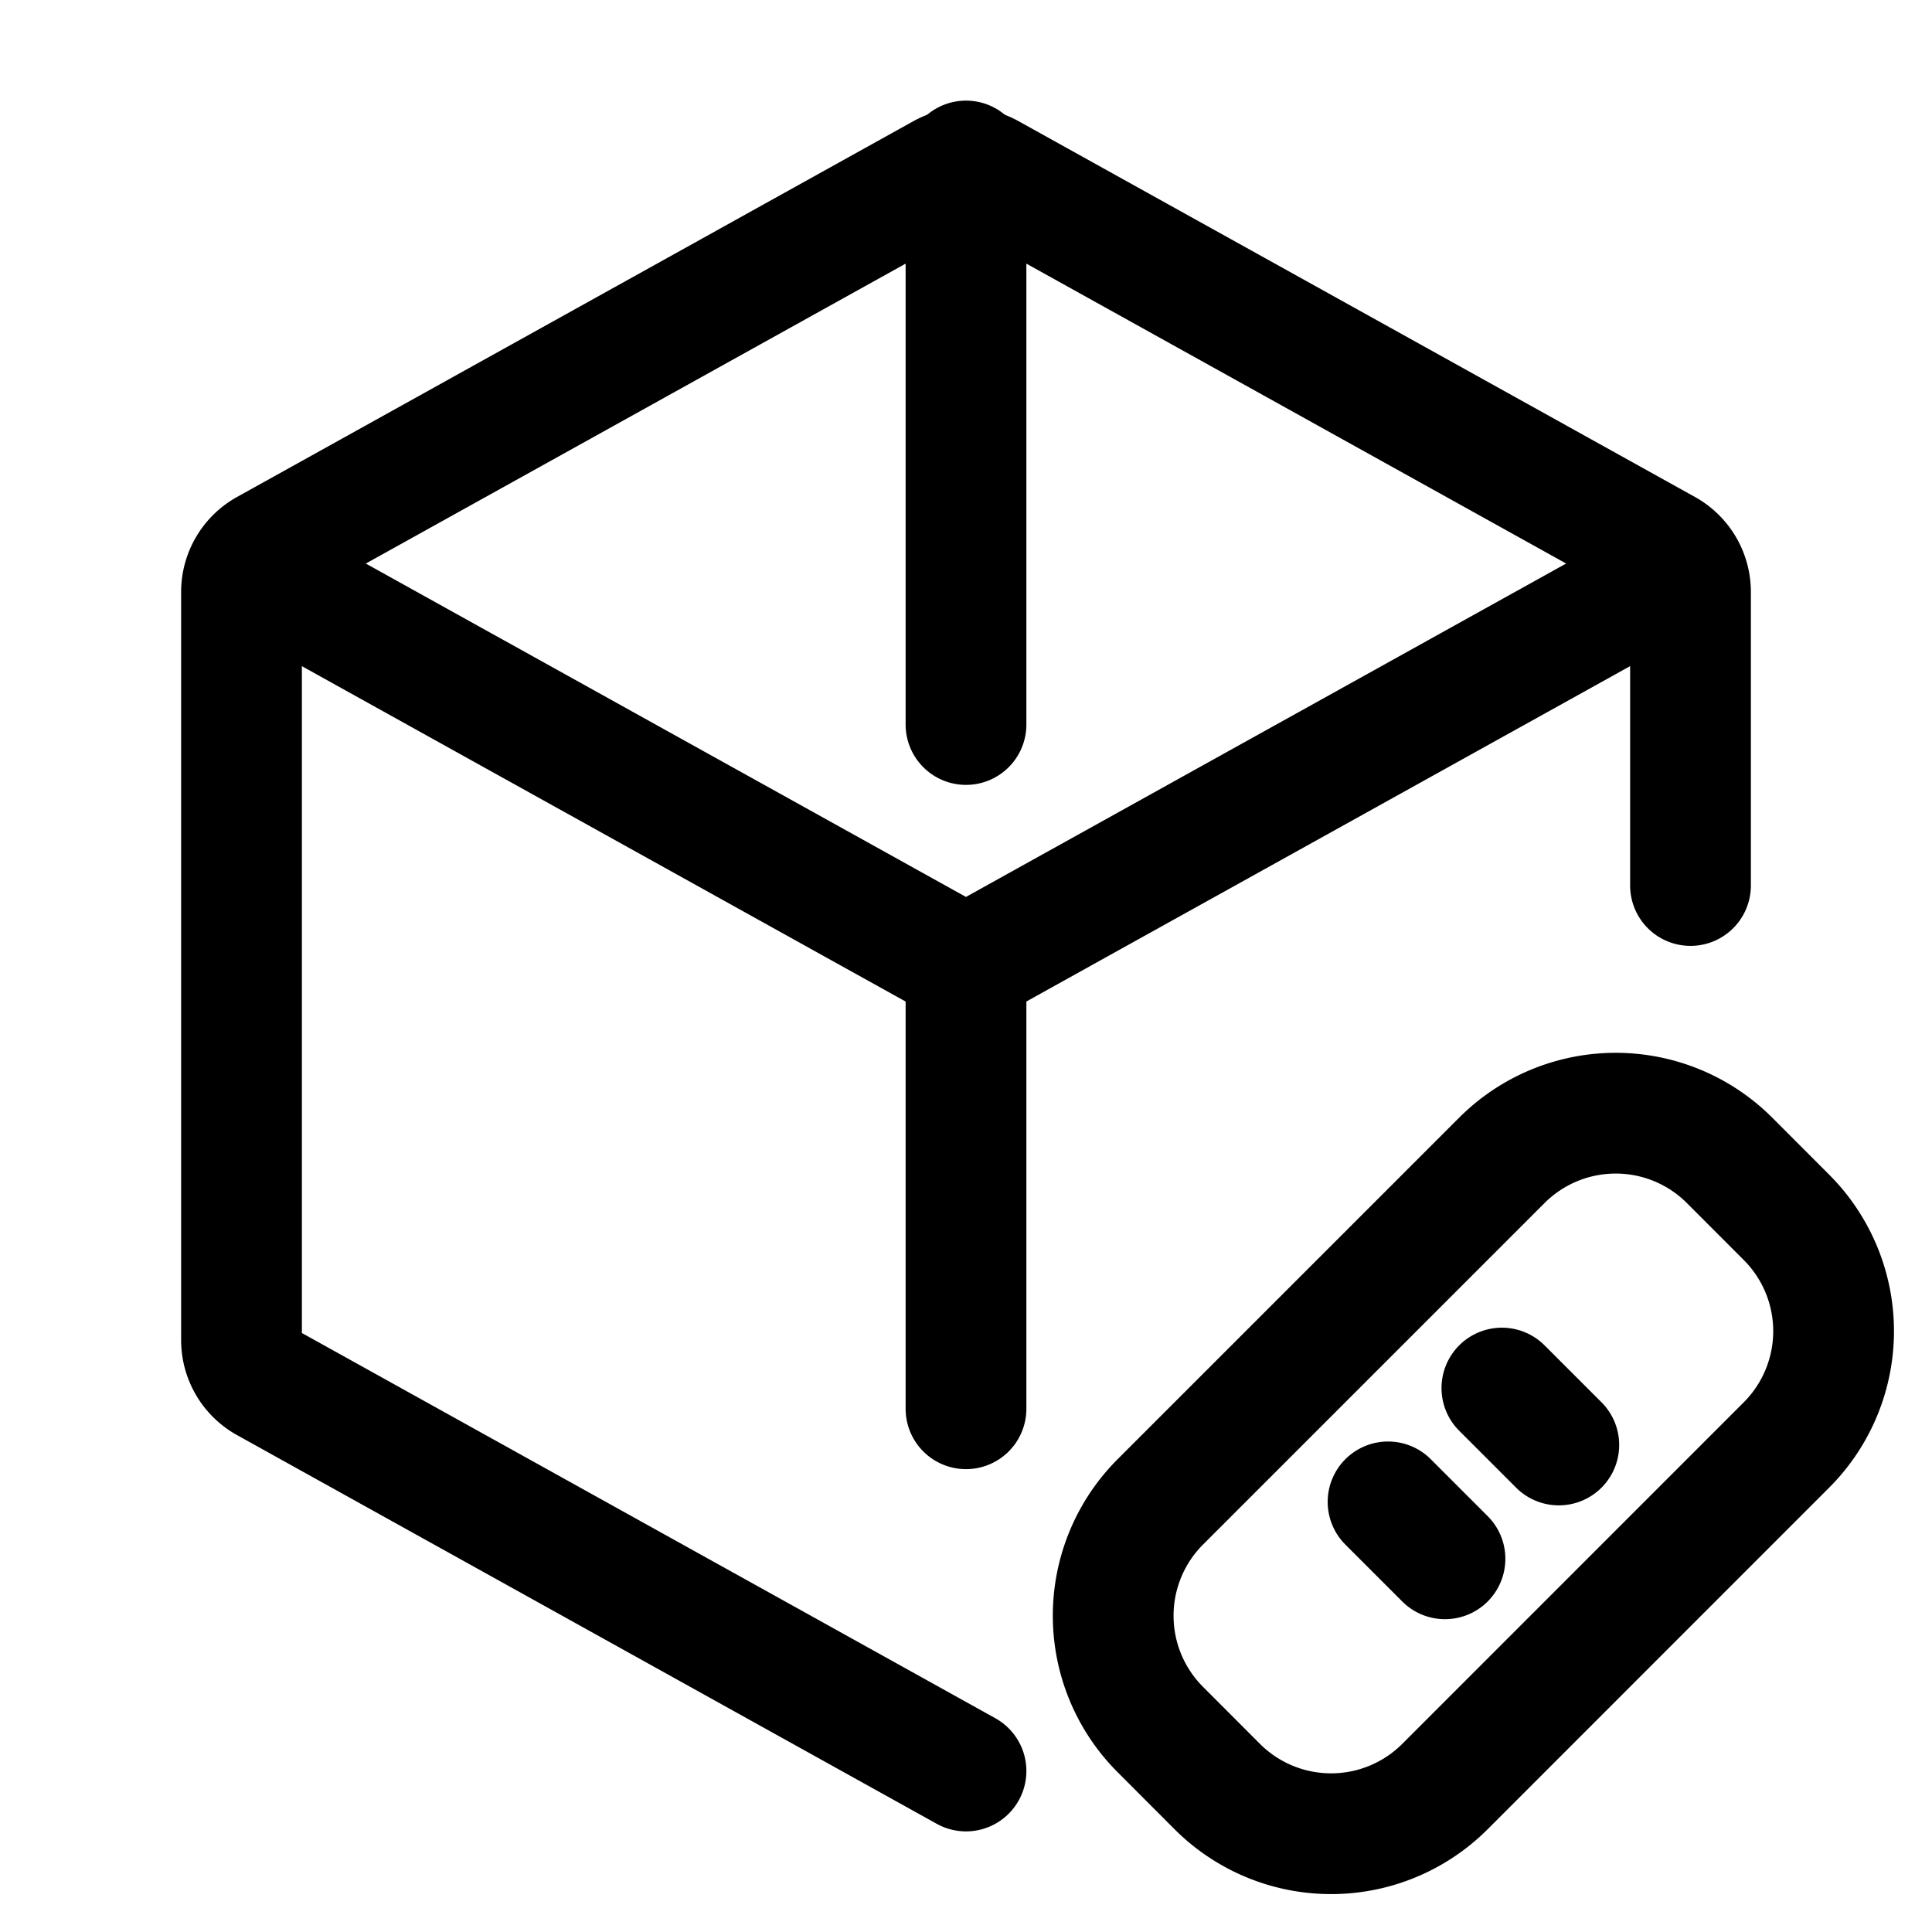
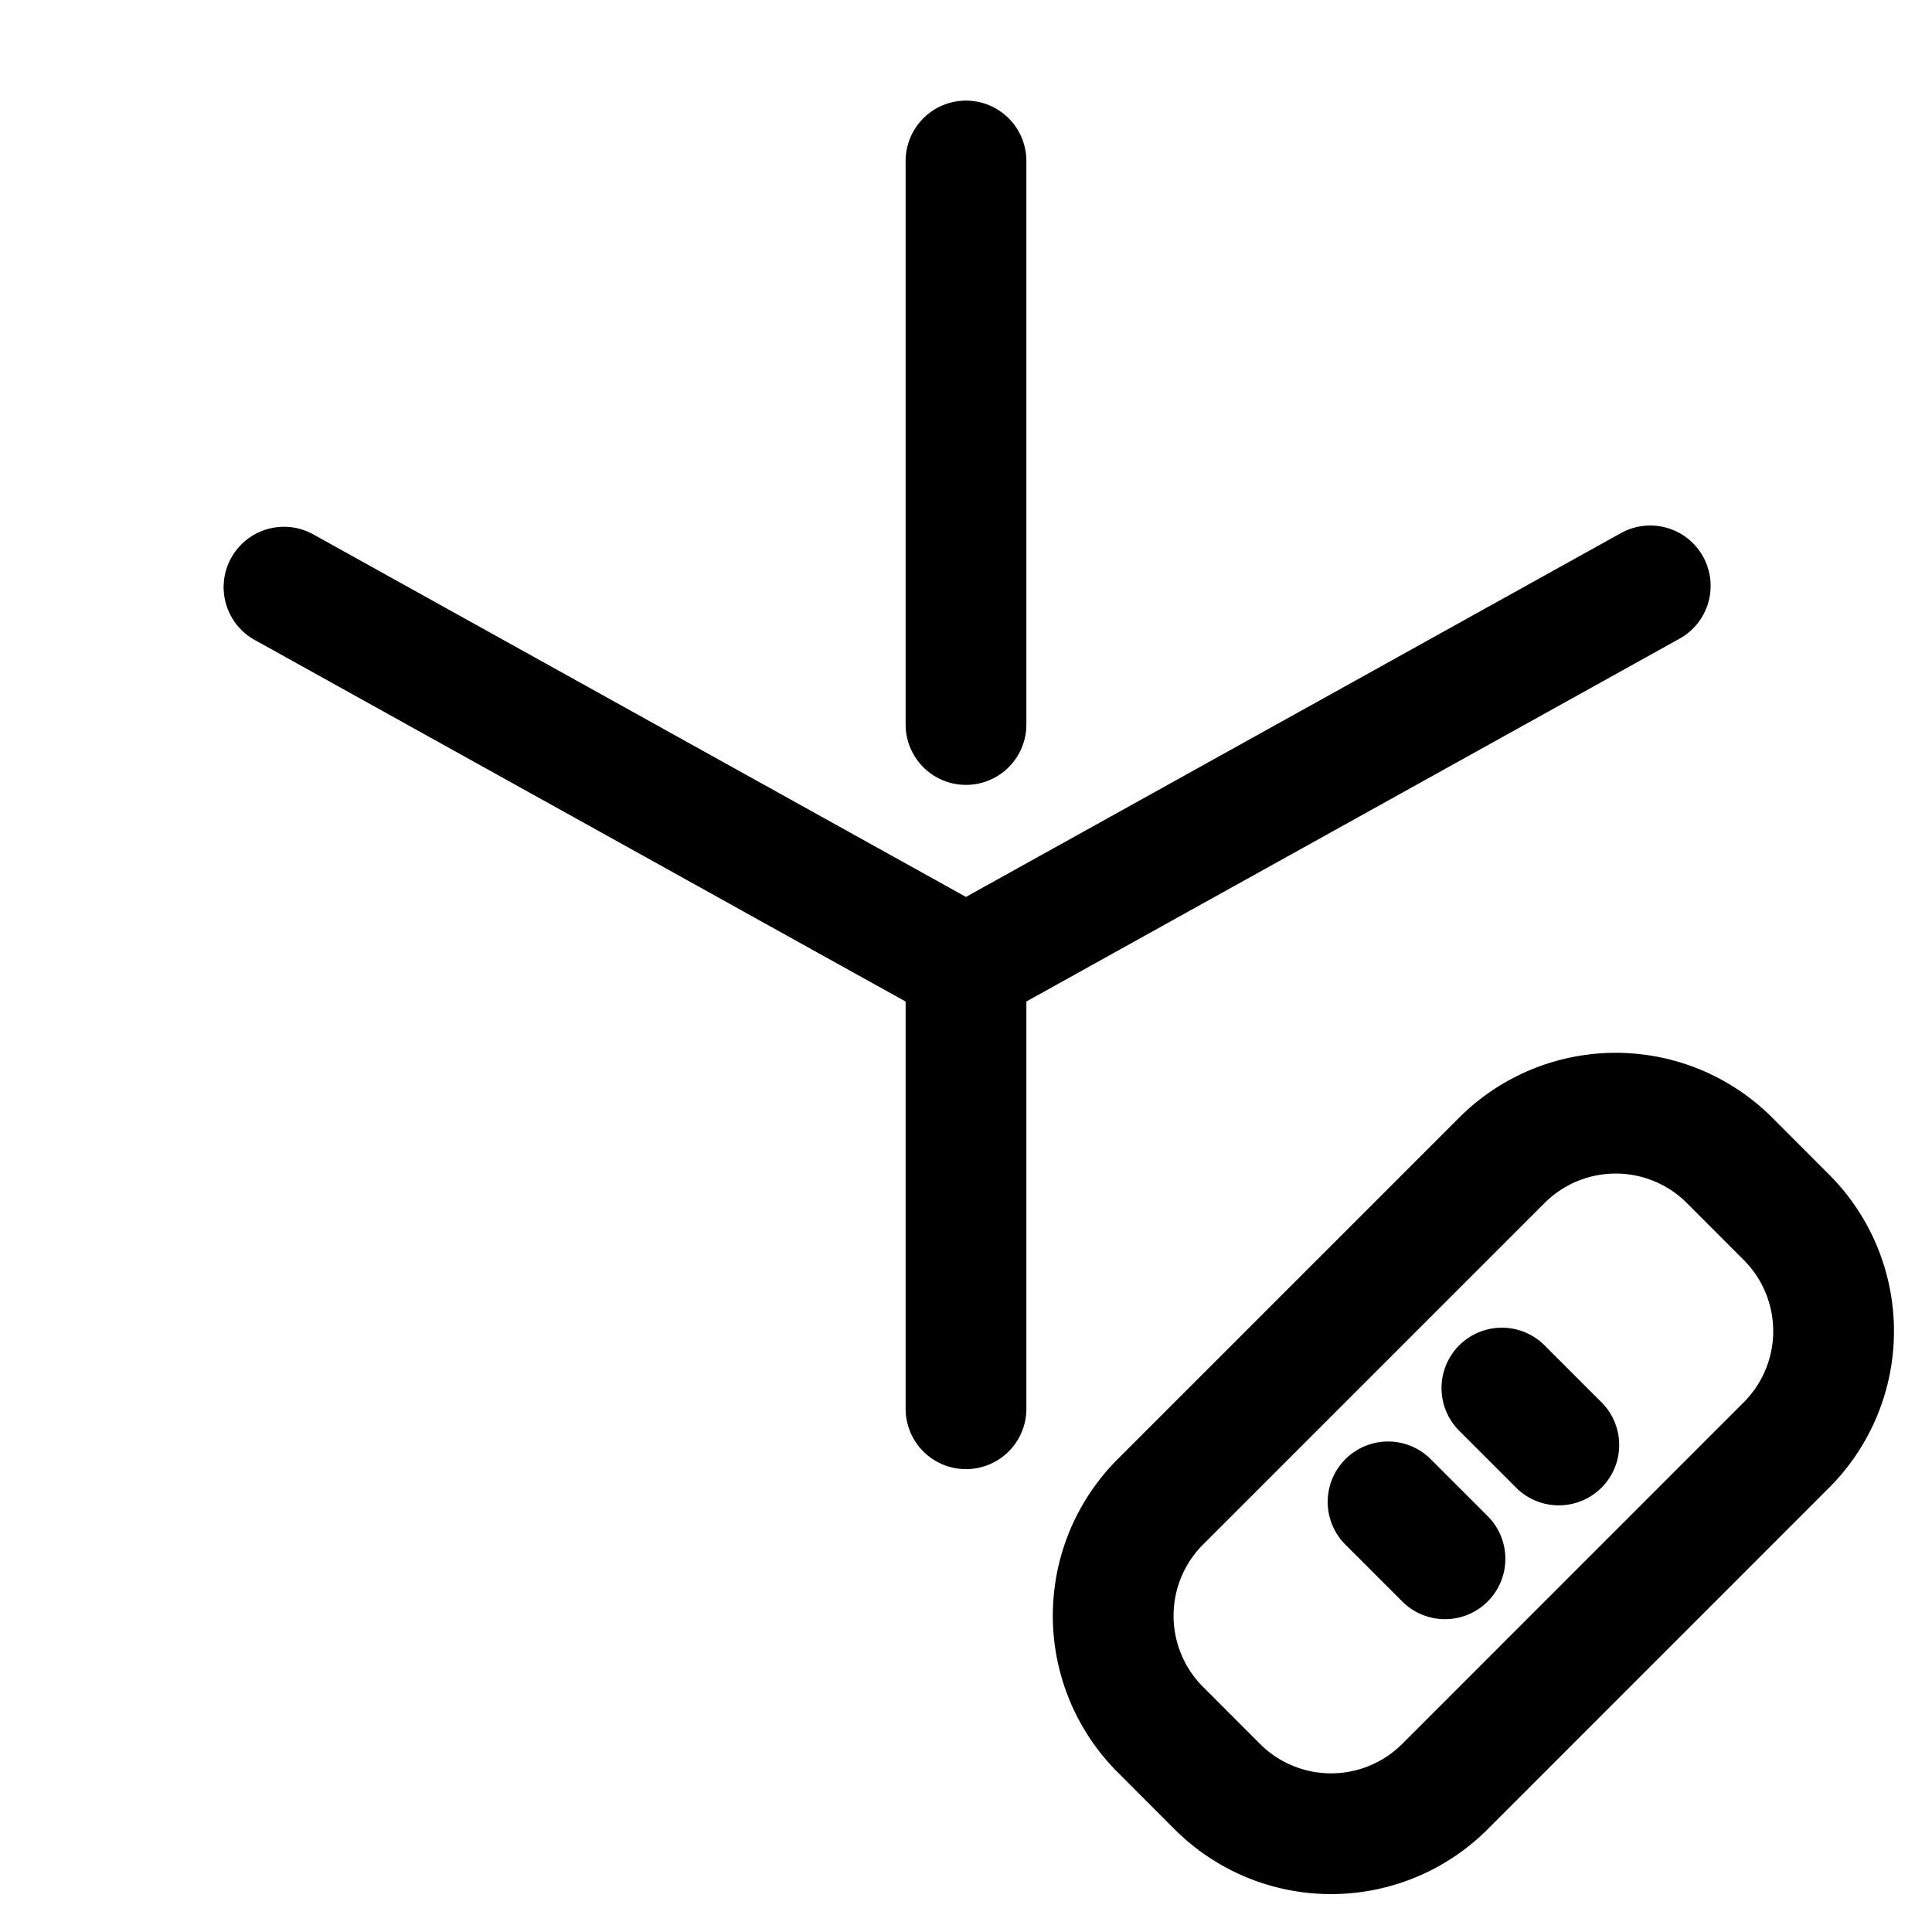
<svg xmlns="http://www.w3.org/2000/svg" width="800" height="800" viewBox="0 0 24 24">
  <g fill="none" stroke="currentColor" stroke-linecap="round" stroke-linejoin="round" stroke-width="1.5">
-     <path d="m12 22l-8.691-4.828A.6.6 0 0 1 3 16.647V7.353a.6.6 0 0 1 .309-.524l8.4-4.667a.6.6 0 0 1 .582 0l8.4 4.667a.6.6 0 0 1 .309.524V11" />
    <path d="m3.528 7.294l8.18 4.544a.6.6 0 0 0 .583 0l8.209-4.56M12 12v5.5M12 2v7m6.657 8.243l.707.707m-2.121.707l.707.707m.707-4.95l-4.243 4.243a2 2 0 0 0 0 2.828l.707.708a2 2 0 0 0 2.829 0l4.242-4.243a2 2 0 0 0 0-2.828l-.707-.708a2 2 0 0 0-2.828 0" />
  </g>
</svg>